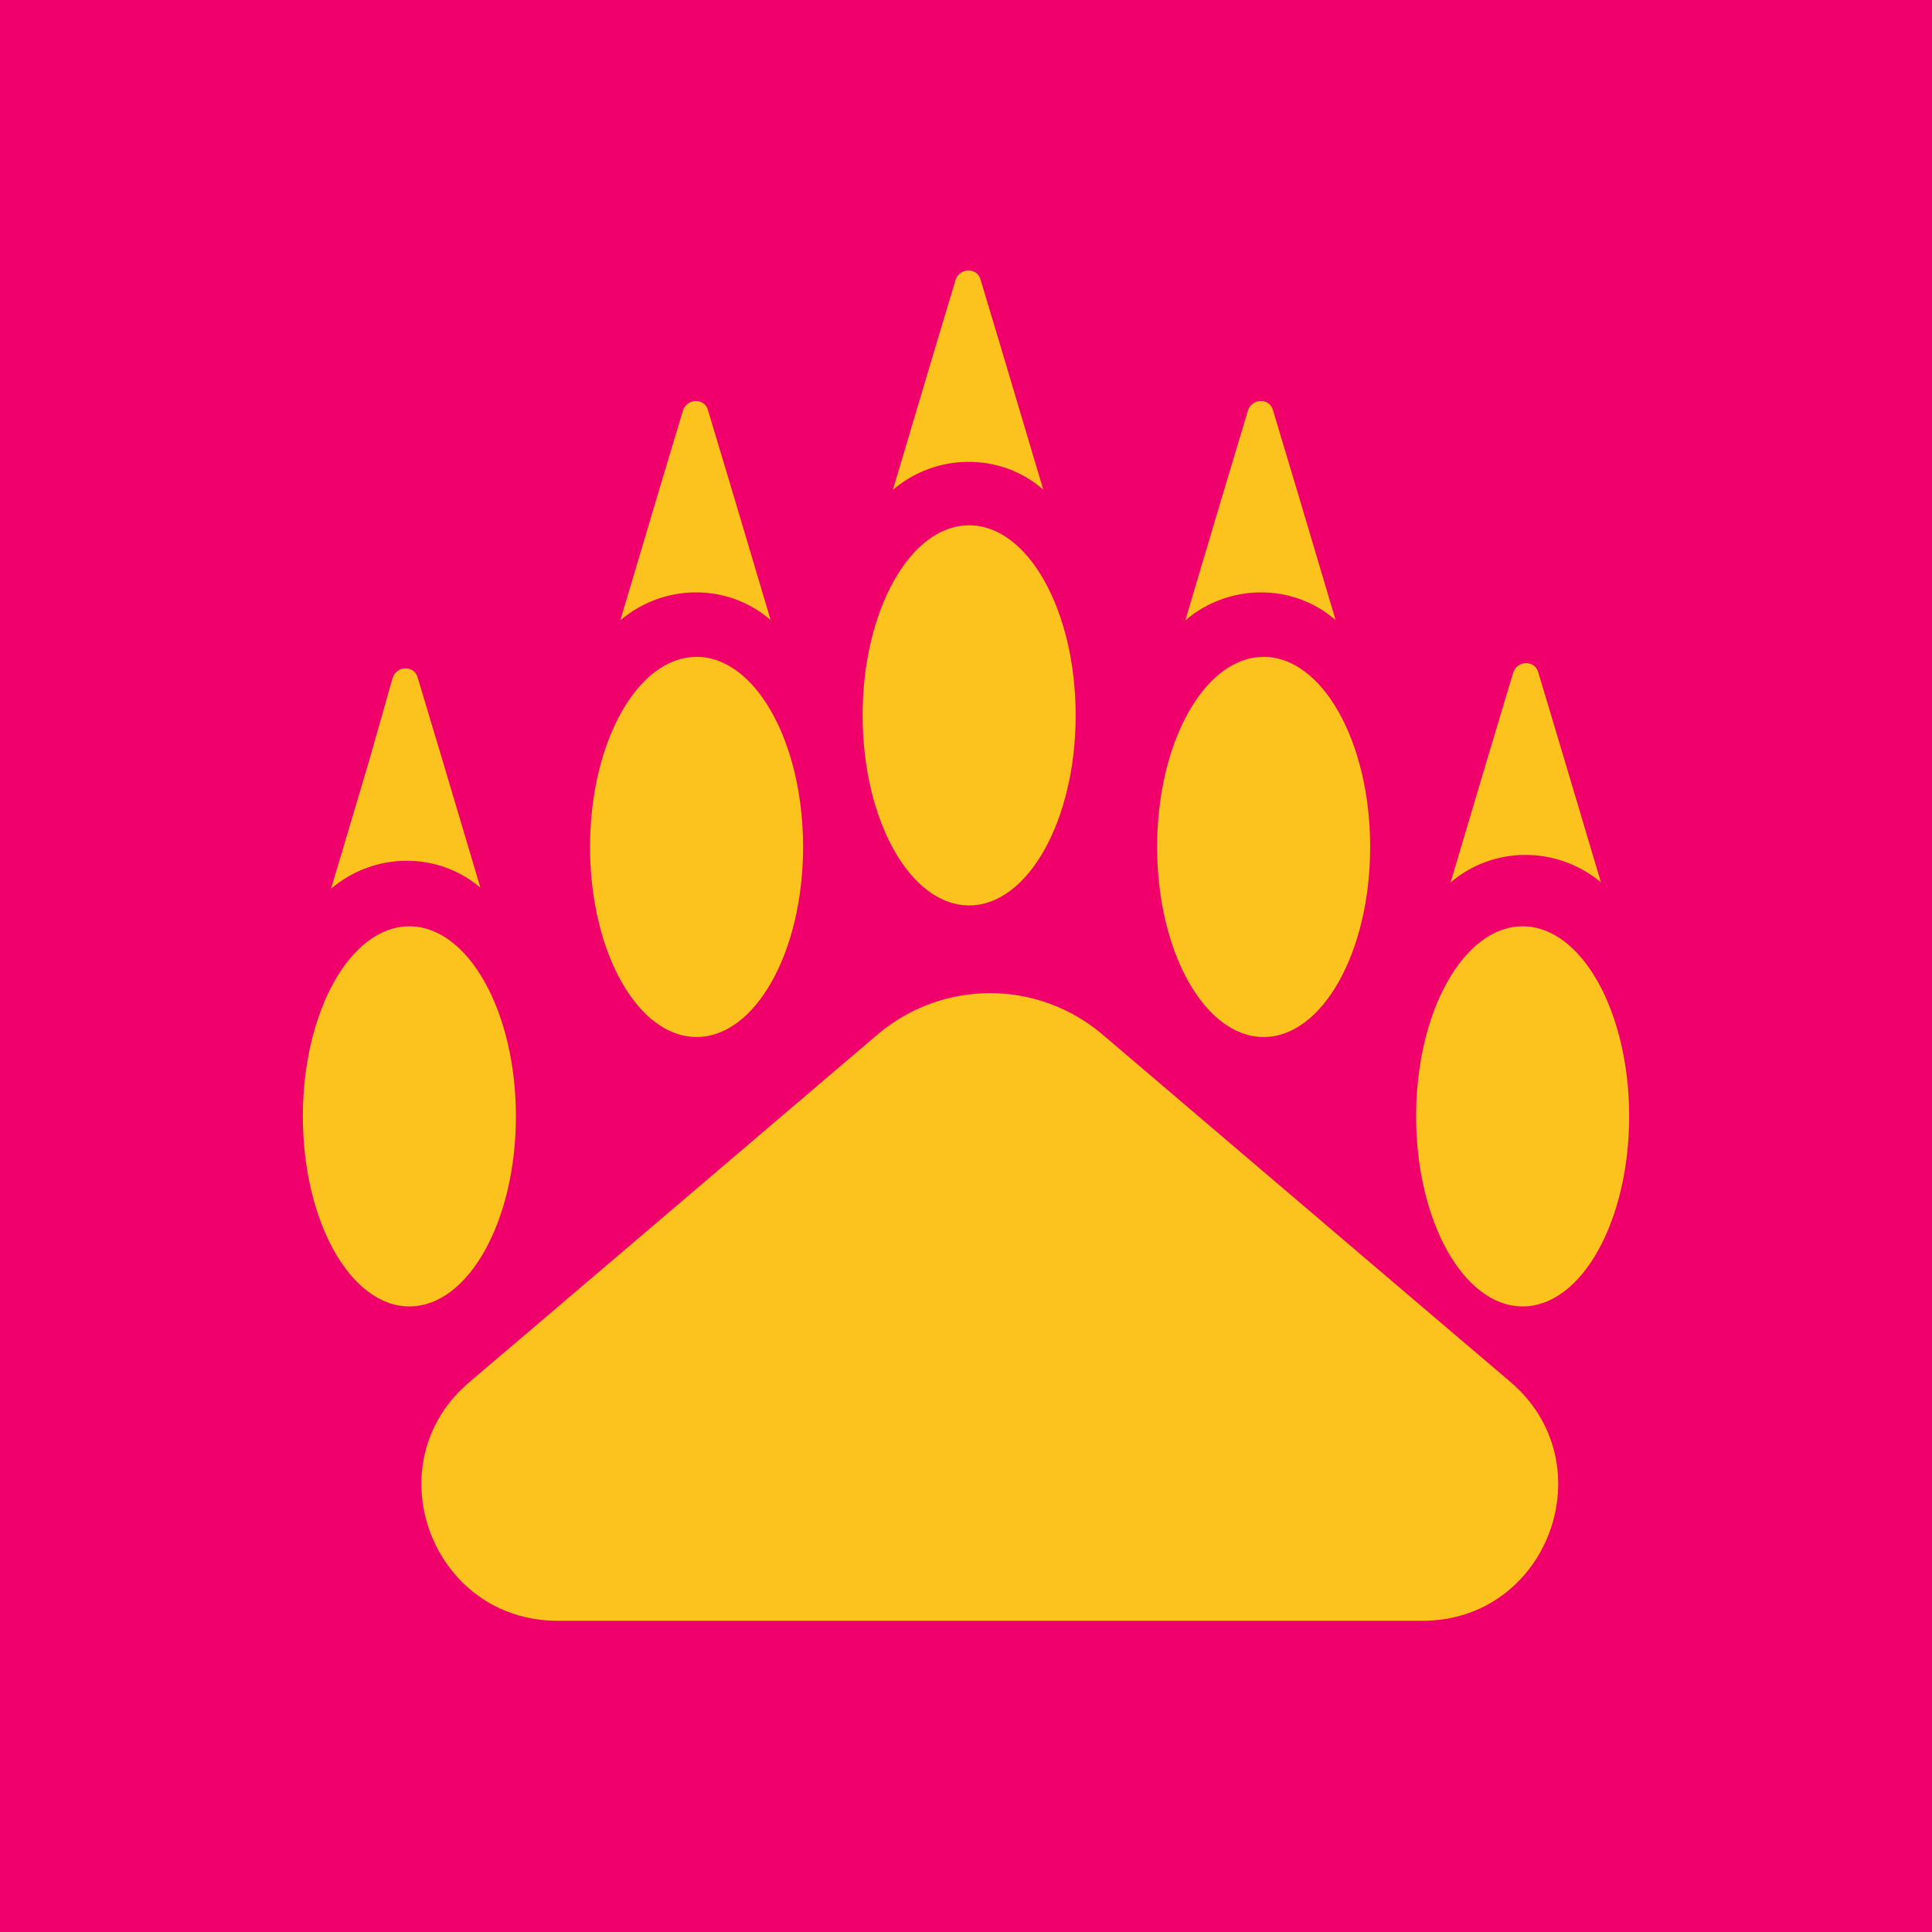
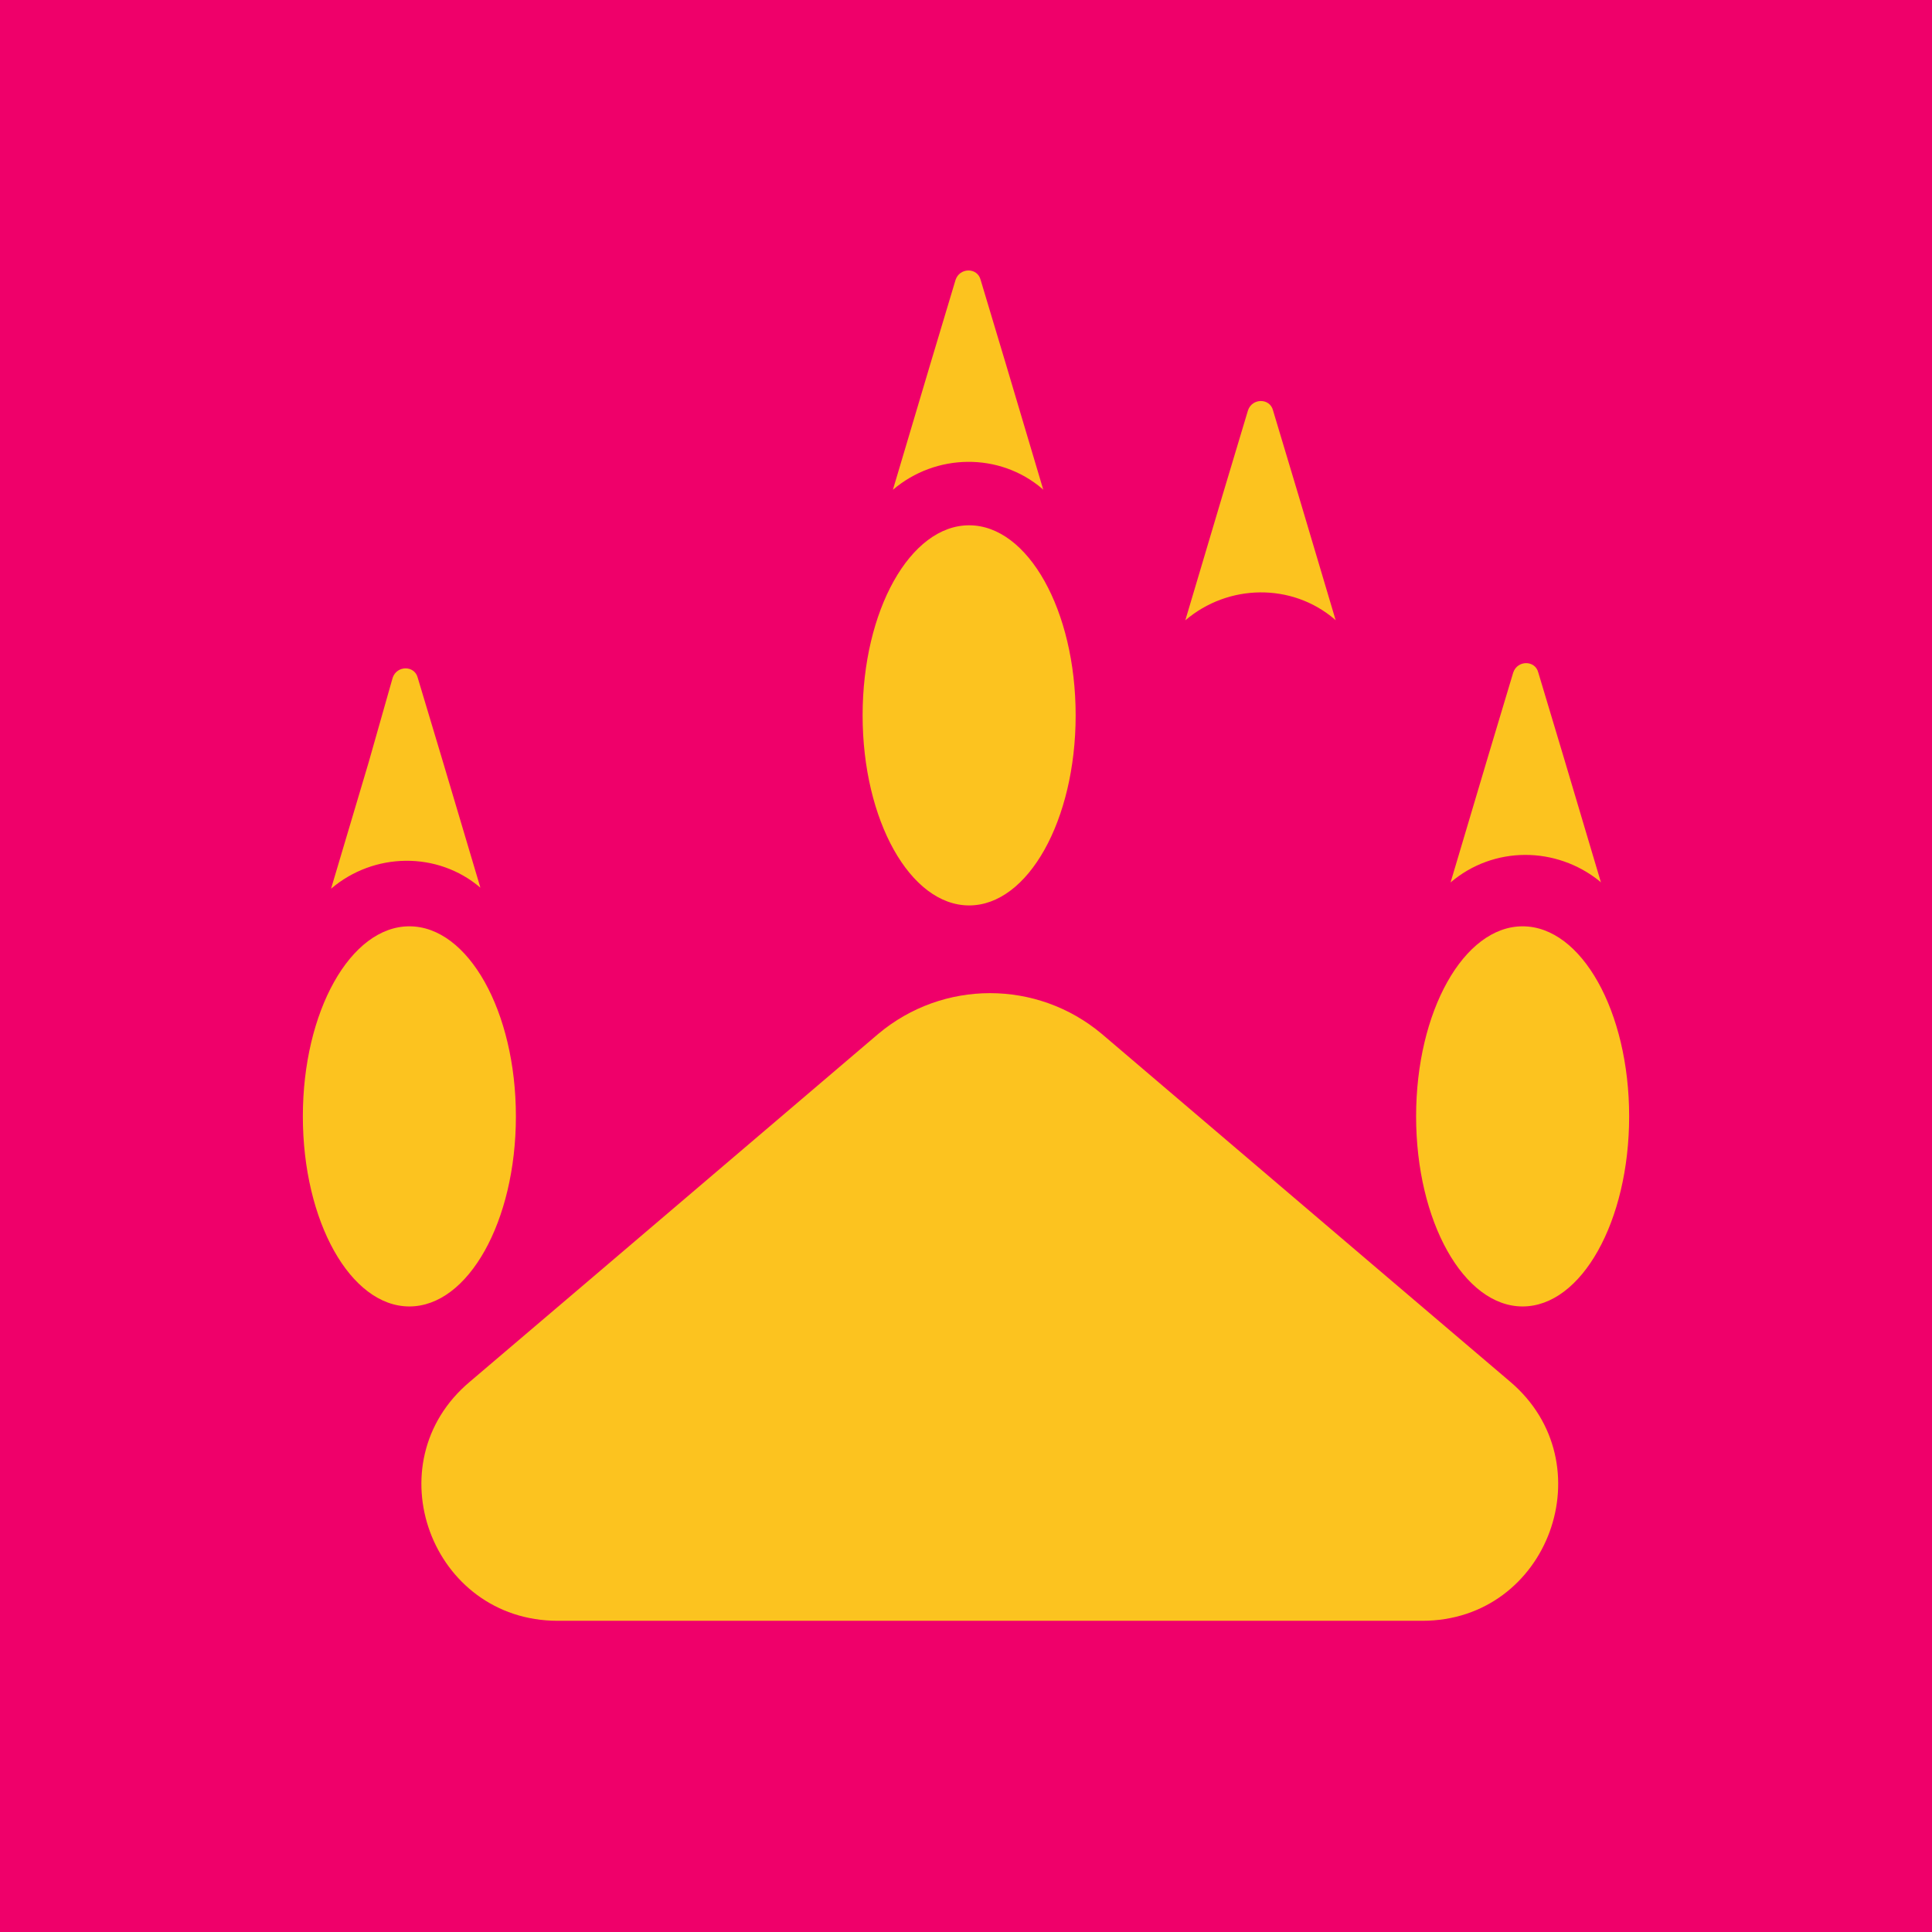
<svg xmlns="http://www.w3.org/2000/svg" xmlns:xlink="http://www.w3.org/1999/xlink" id="Layer_1" x="0px" y="0px" viewBox="0 0 185 185" style="enable-background:new 0 0 185 185;" xml:space="preserve">
  <style type="text/css">	.st0{fill:#EF006A;}	.st1{clip-path:url(#XMLID_00000079449022573563516210000010257908614606671513_);fill:#5ACDE7;}	.st2{clip-path:url(#XMLID_00000029738044220181765750000008716712711919701906_);}	.st3{fill:#136EEB;}	.st4{clip-path:url(#SVGID_00000142151801518780832240000005682610710018990211_);fill:#136EEB;}	.st5{fill:#5ACDE7;}	.st6{fill:#E6A3FF;}	.st7{fill:#00C8AB;}	.st8{fill:#DE508D;}	.st9{fill:#F85210;}	.st10{fill:#FCC31F;}	.st11{clip-path:url(#XMLID_00000144307974876604741890000010545730810140255882_);}	.st12{clip-path:url(#XMLID_00000008852828331655865620000014327957309280067974_);}	.st13{clip-path:url(#XMLID_00000102502018592314195400000007013849102093064629_);fill:#FFFFFF;}			.st14{clip-path:url(#XMLID_00000093867460694710926420000003456724747041199039_);fill:#FFFFFF;stroke:#FFFFFF;stroke-width:6;stroke-miterlimit:10;}	.st15{clip-path:url(#XMLID_00000012434998045965860900000003802467339669363866_);}	.st16{fill:#FFFFFF;}	.st17{clip-path:url(#XMLID_00000143602767137896772440000000311374315614579073_);fill:#FFFFFF;}	.st18{fill:none;stroke:#FFFFFF;stroke-width:6;stroke-miterlimit:10;}	.st19{fill:#FFFFFF;stroke:#000000;stroke-width:4;stroke-miterlimit:10;}	.st20{clip-path:url(#XMLID_00000168111212299783155480000000267859598997154945_);}	.st21{fill:#FFFFFF;stroke:#000000;stroke-width:2;stroke-miterlimit:10;}	.st22{clip-path:url(#XMLID_00000112593892659451212320000006526238670928909743_);fill:#FFFFFF;}	.st23{clip-path:url(#XMLID_00000145022416984769230200000005056839244916066726_);fill:#FFFFFF;}	.st24{fill:#FBF8F1;}	.st25{fill:#FBF8F1;stroke:#605F60;stroke-width:0.5;stroke-miterlimit:10;}	.st26{fill:#191919;}</style>
  <g>
    <g>
      <defs>
        <rect id="XMLID_00000052796869870748318060000007106802788801788336_" x="-0.9" y="-1" width="187" height="187" />
      </defs>
      <use xlink:href="#XMLID_00000052796869870748318060000007106802788801788336_" style="overflow:visible;fill:#EF006A;" />
      <clipPath id="XMLID_00000071527052130067450040000006394837066869032588_">
        <use xlink:href="#XMLID_00000052796869870748318060000007106802788801788336_" style="overflow:visible;" />
      </clipPath>
    </g>
  </g>
  <g>
    <ellipse class="st10" cx="39.2" cy="106.9" rx="10.2" ry="18.2" />
    <ellipse class="st10" cx="145.8" cy="106.9" rx="10.2" ry="18.2" />
-     <ellipse class="st10" cx="66.7" cy="81.1" rx="10.2" ry="18.2" />
-     <ellipse class="st10" cx="121" cy="81.1" rx="10.2" ry="18.2" />
    <ellipse class="st10" cx="92.8" cy="68.5" rx="10.2" ry="18.2" />
    <path class="st10" d="M91.5,26.8c0.4-1.2,2.1-1.2,2.4,0l2.4,8l3.6,12.1l-0.1-0.1c-4.1-3.5-10.2-3.4-14.3,0.1l0,0l3.6-12.1  L91.5,26.8z" />
-     <path class="st10" d="M65.4,39.3c0.4-1.2,2.1-1.2,2.4,0l2.4,8l3.6,12.1l-0.1-0.1c-4.1-3.5-10.2-3.4-14.3,0.1l0,0L63,47.3L65.4,39.3  z" />
    <path class="st10" d="M37.6,64.9c0.4-1.2,2.1-1.2,2.4,0l2.4,8L46,85L46,85c-4.1-3.5-10.2-3.4-14.3,0.1l0,0l3.6-12.1L37.6,64.9z" />
    <path class="st10" d="M119.5,39.3c0.4-1.2,2.1-1.2,2.4,0l2.4,8l3.6,12.1l-0.1-0.1c-4.1-3.5-10.2-3.4-14.3,0.1l0,0l3.6-12.1  L119.5,39.3z" />
    <path class="st10" d="M144.9,64.4c0.4-1.2,2.1-1.2,2.4,0l2.4,8l3.6,12.1l-0.1-0.1C149,81,143,81,138.9,84.5l0,0l3.6-12.1  L144.9,64.4z" />
    <path class="st10" d="M84.1,99c6.2-5.2,15.2-5.2,21.4,0l27.7,23.6l11.4,9.7c9.2,7.8,3.7,22.9-8.4,22.9H94.7H53.4  c-12.1,0-17.7-15.1-8.4-22.9l11.4-9.7L84.1,99z" />
  </g>
</svg>